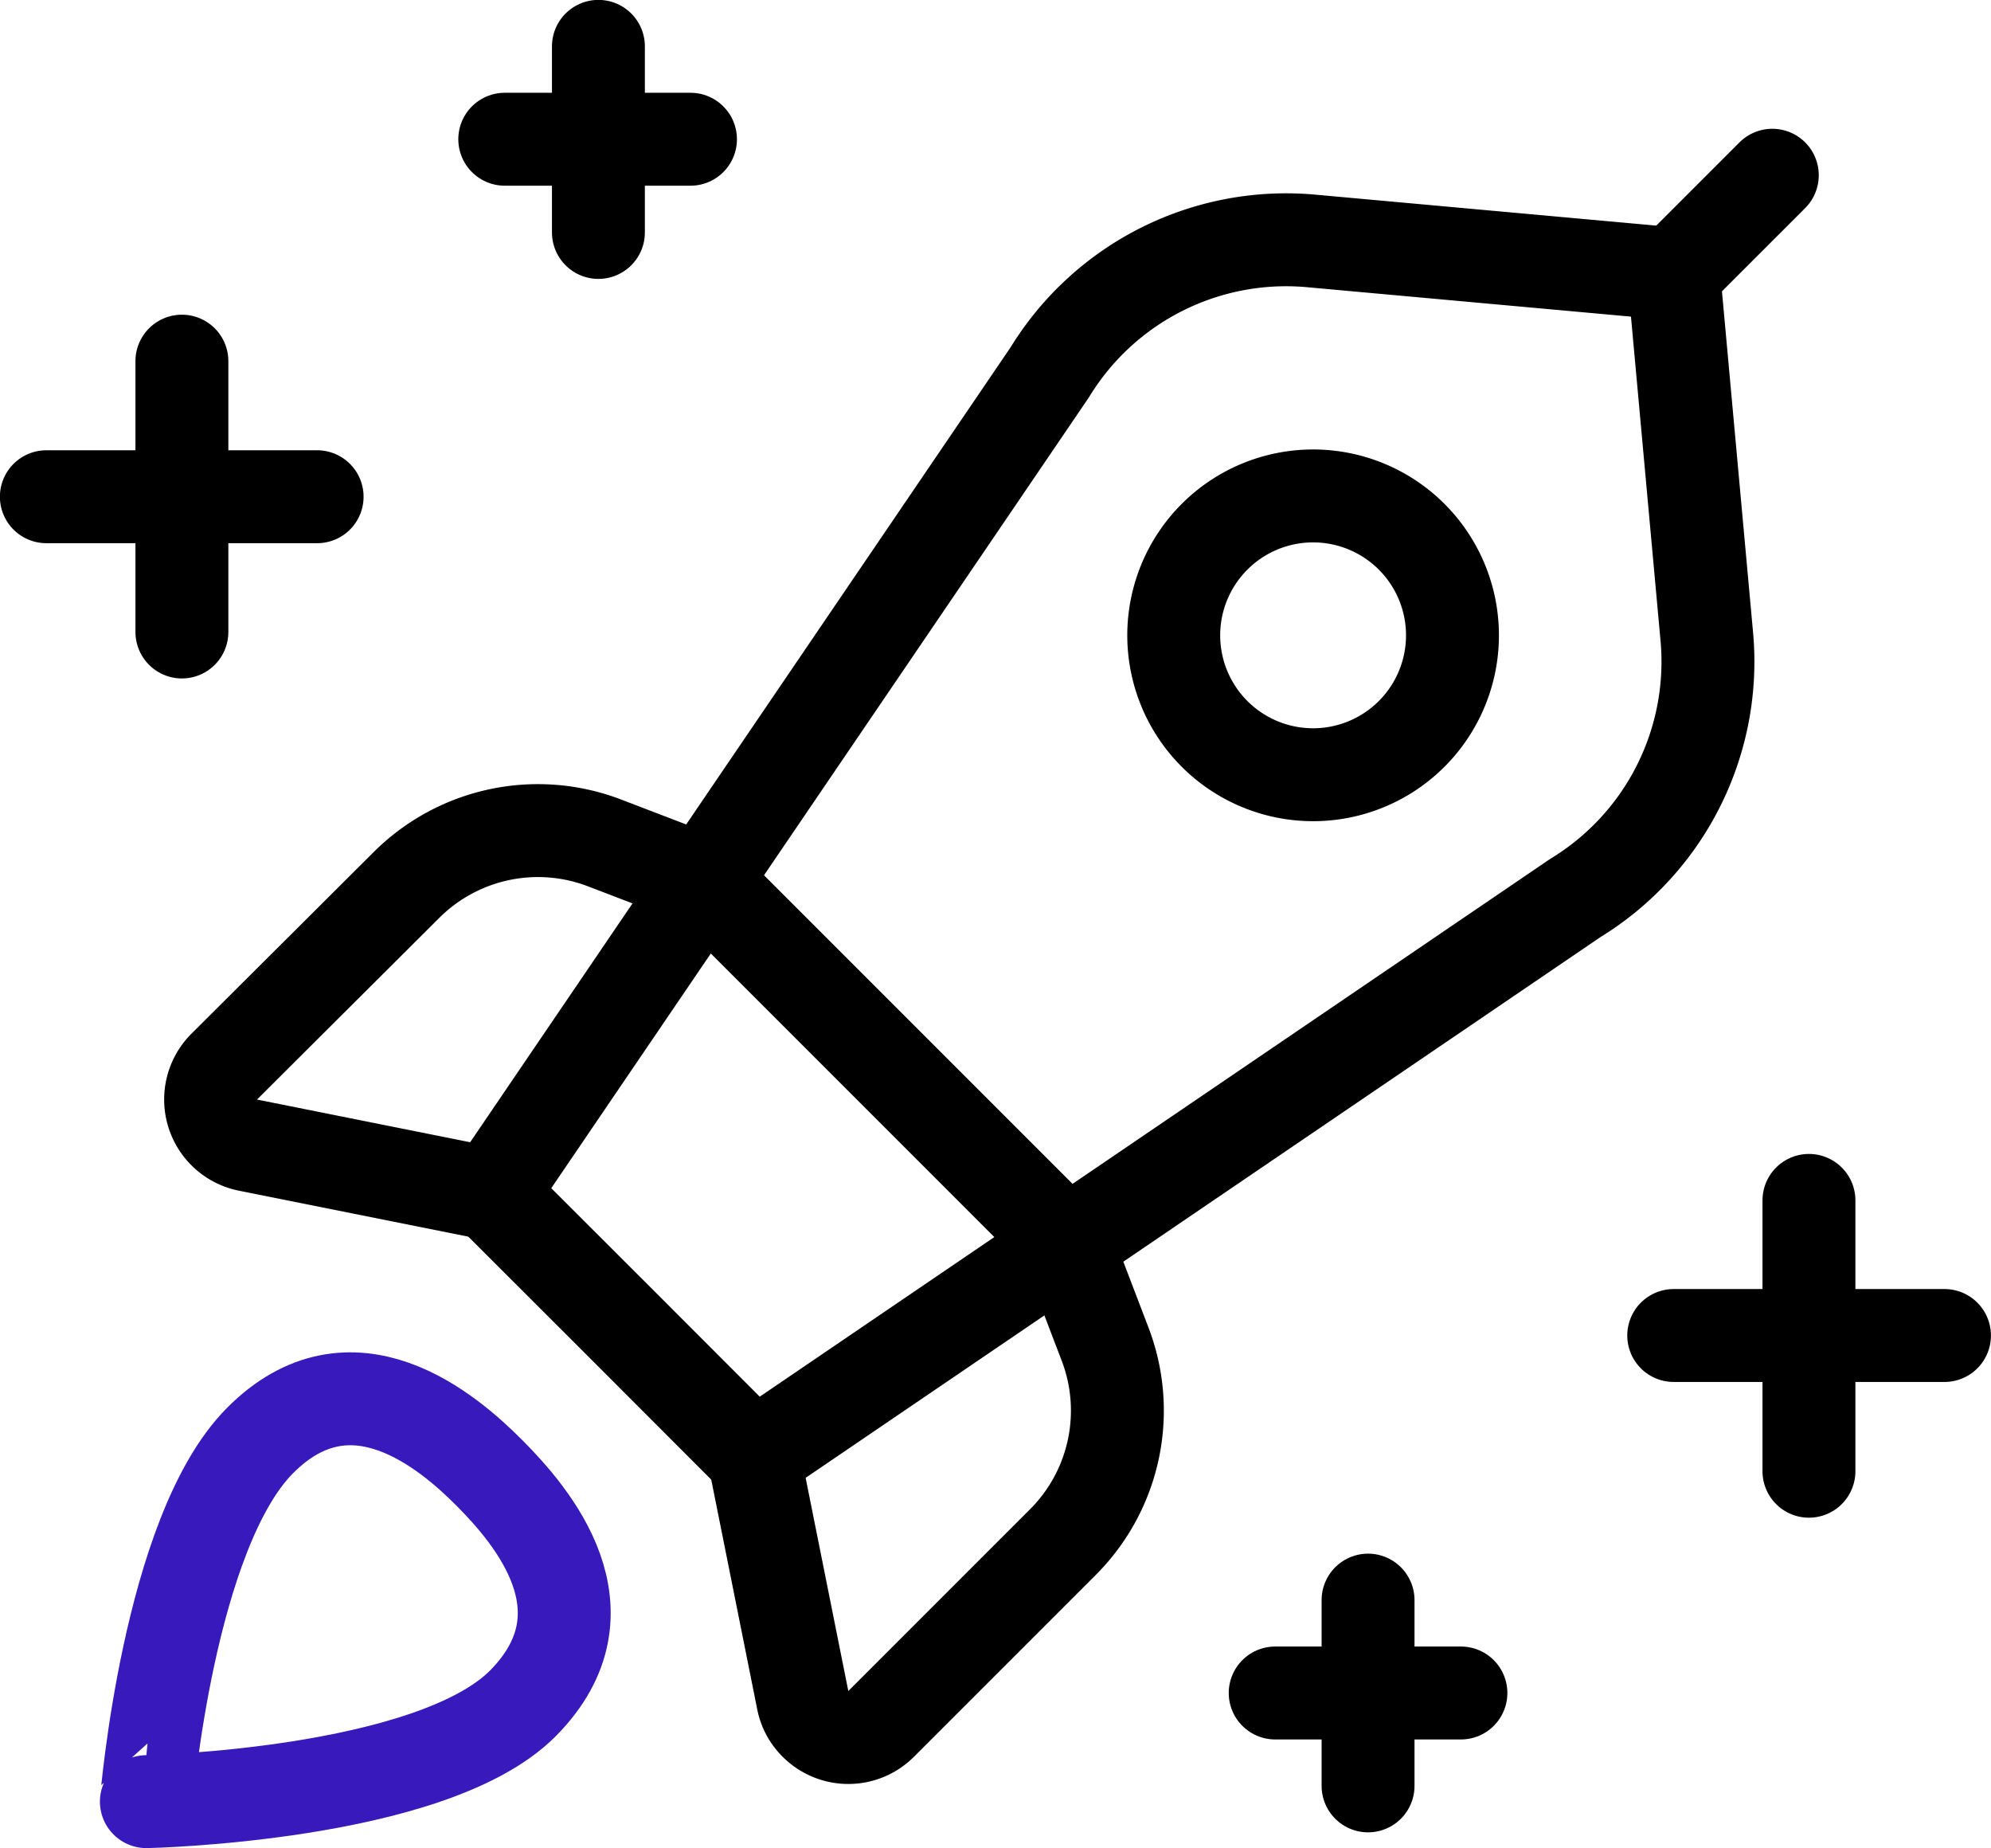
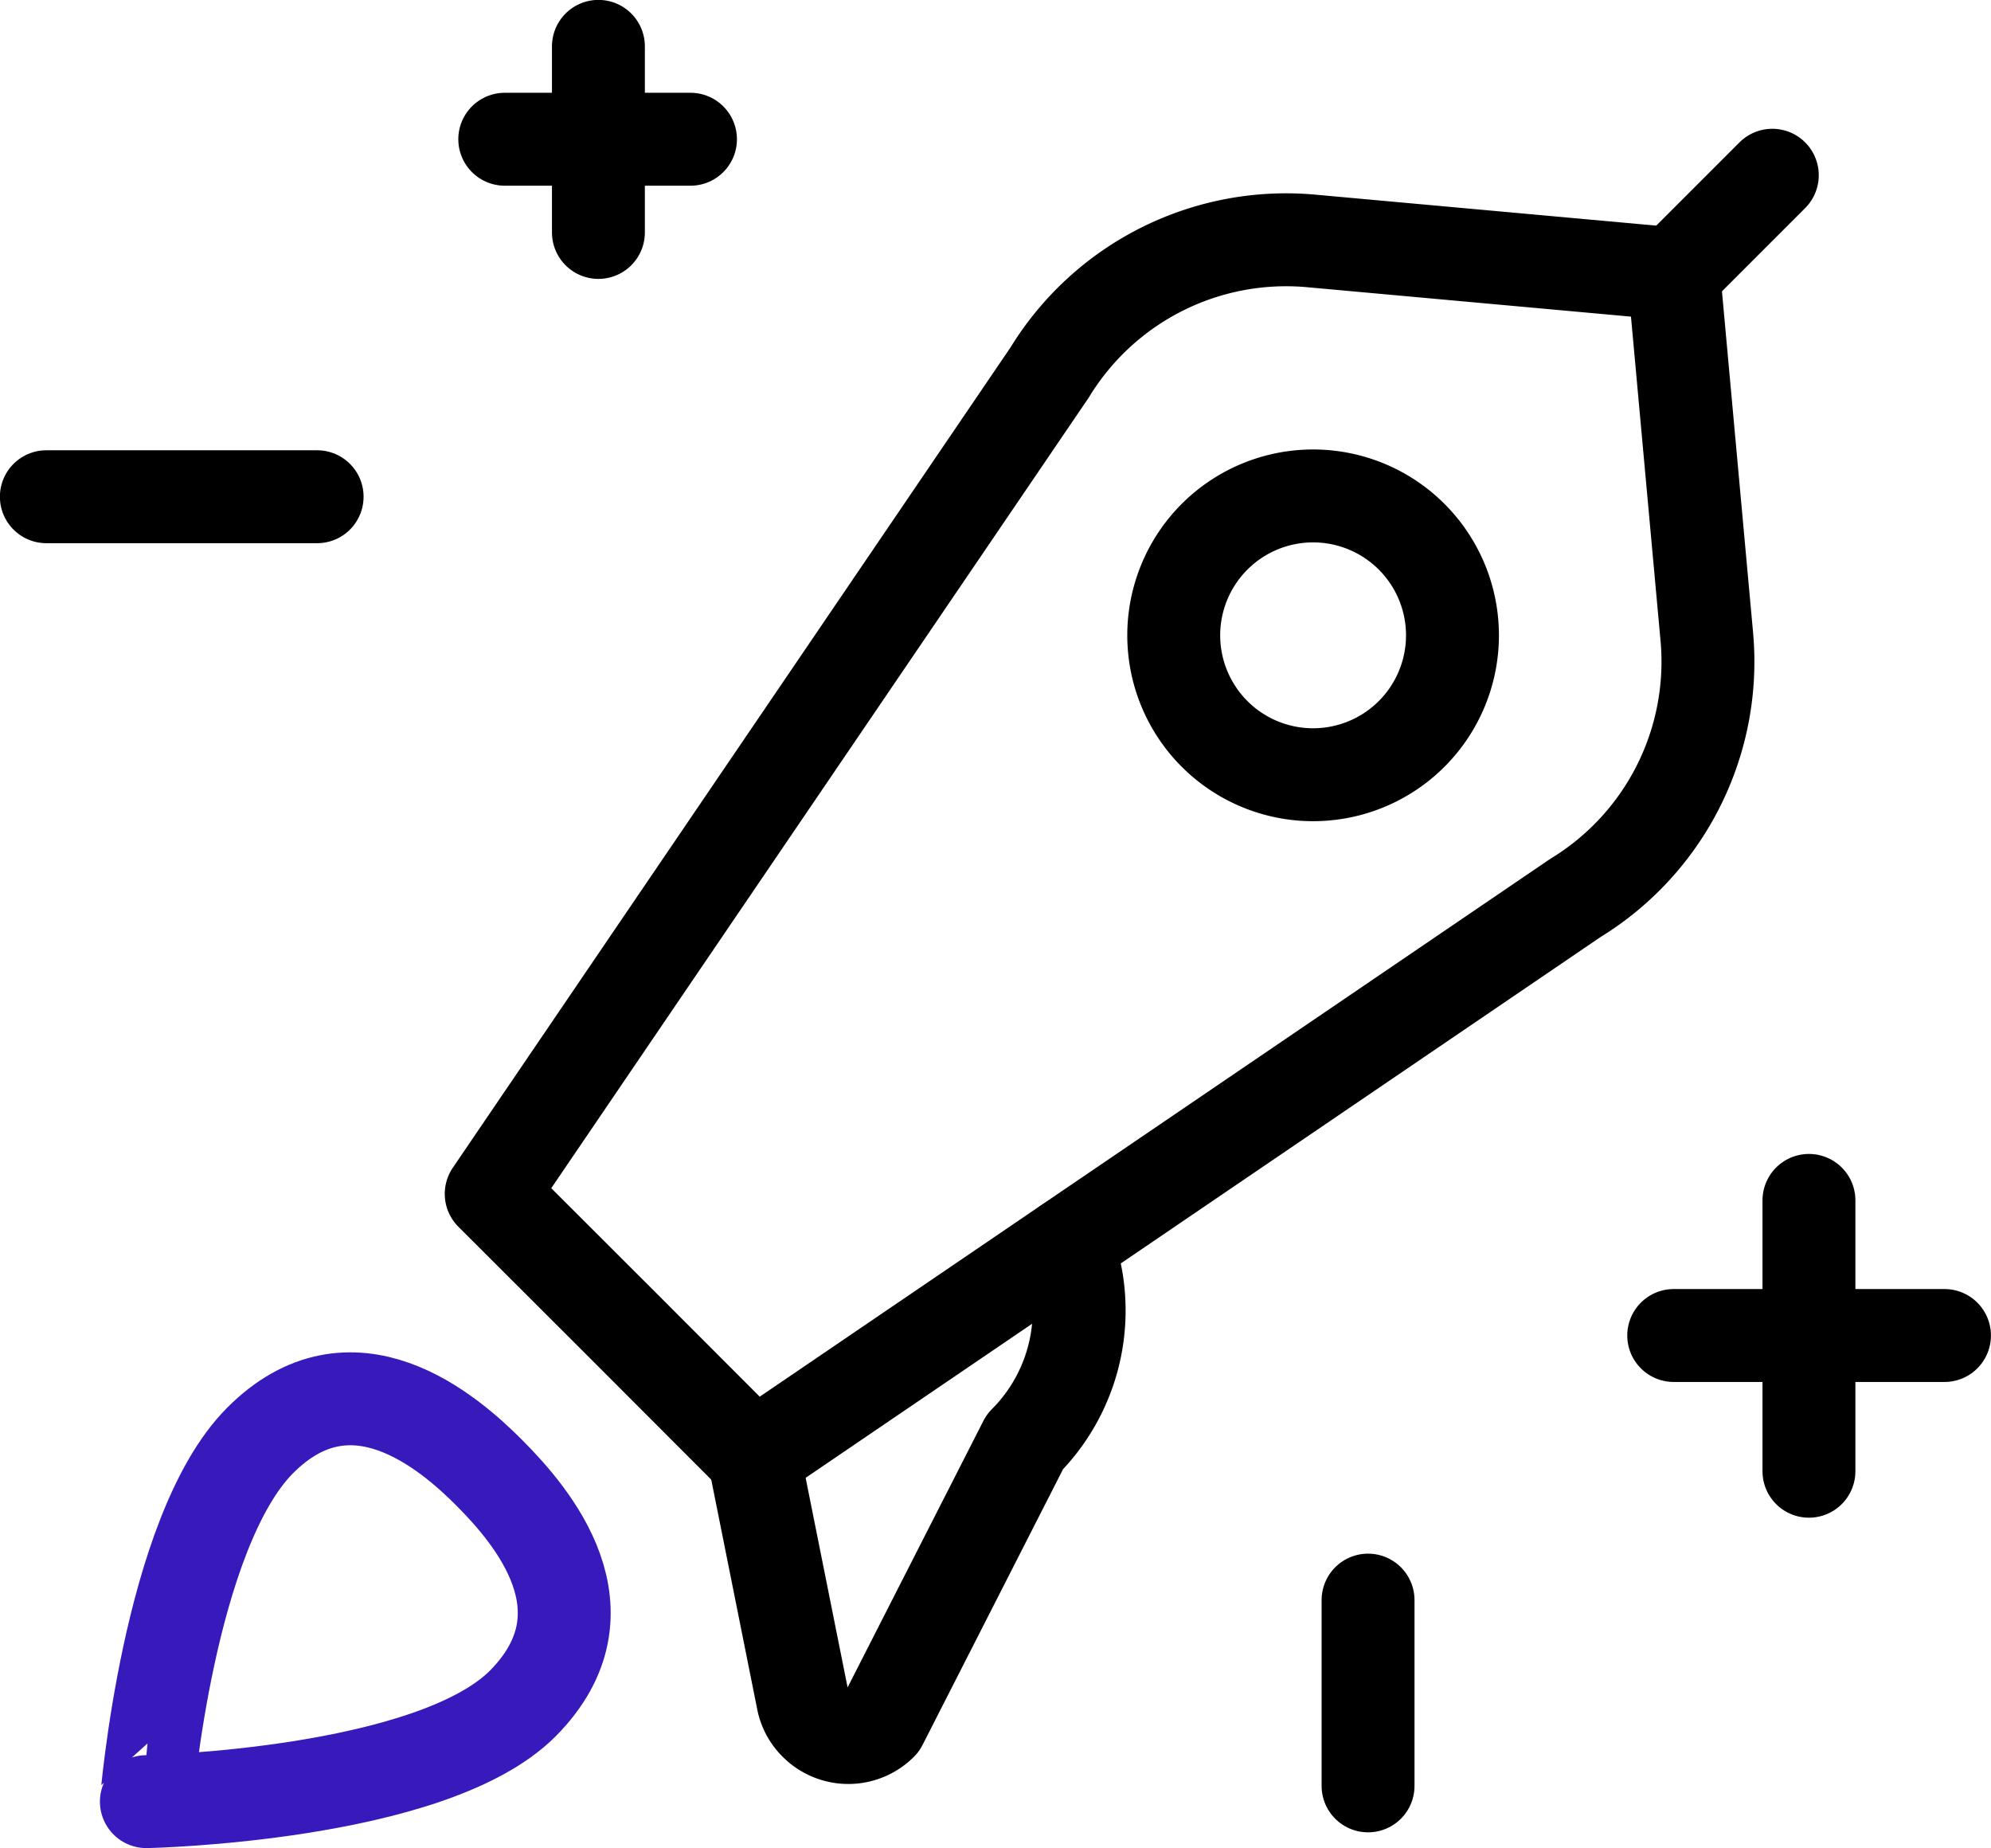
<svg xmlns="http://www.w3.org/2000/svg" id="b35bd078-fcfc-4303-a980-0a3ff00f4145" data-name="b5469c1a-f08c-44cf-9740-9c84ab7a555f" viewBox="0 0 125 116.01">
  <path d="M43,24V12.32" transform="translate(-5.43 -9.41)" style="fill:none;stroke:#000;stroke-linecap:round;stroke-linejoin:round;stroke-width:5.833px" />
  <path d="M37.12,18.15H48.78" transform="translate(-5.43 -9.41)" style="fill:none;stroke:#000;stroke-linecap:round;stroke-linejoin:round;stroke-width:5.833px" />
  <path d="M38.25,116.34c-5.79,5.79-23.63,6.16-23.63,6.16S16,105.63,21.75,99.84s11.82-.58,14.44,2.06S44,110.54,38.25,116.34Z" transform="translate(-5.43 -9.41)" style="fill:none;stroke:#381abc;stroke-linecap:round;stroke-linejoin:round;stroke-width:5.833px" />
-   <path d="M49.63,64.71,72.41,87.49" transform="translate(-5.43 -9.41)" style="fill:none;stroke:#000;stroke-linecap:round;stroke-linejoin:round;stroke-width:5.833px" />
  <path d="M110.51,26.6l6.19-6.19" transform="translate(-5.43 -9.41)" style="fill:none;stroke:#000;stroke-linecap:round;stroke-linejoin:round;stroke-width:5.833px" />
  <path d="M112.58,49.29,110.51,26.6,87.83,24.54a17.4,17.4,0,0,0-16.5,8.25L36.27,84.35l8.25,8.24,8.25,8.26,51.56-35.07A17.38,17.38,0,0,0,112.58,49.29Z" transform="translate(-5.43 -9.41)" style="fill:none;stroke:#000;stroke-linecap:round;stroke-linejoin:round;stroke-width:5.833px" />
-   <path d="M49.62,64.71,43.33,62.3A11.69,11.69,0,0,0,30.91,65L19.5,76.37A2.92,2.92,0,0,0,21,81.29l15.28,3.06" transform="translate(-5.43 -9.41)" style="fill:none;stroke:#000;stroke-linecap:round;stroke-linejoin:round;stroke-width:5.833px" />
-   <path d="M72.41,87.5l2.4,6.28a11.67,11.67,0,0,1-2.64,12.42L60.75,117.62a2.91,2.91,0,0,1-4.12,0h0a2.83,2.83,0,0,1-.8-1.49l-3.06-15.28" transform="translate(-5.43 -9.41)" style="fill:none;stroke:#000;stroke-linecap:round;stroke-linejoin:round;stroke-width:5.833px" />
+   <path d="M72.41,87.5a11.67,11.67,0,0,1-2.64,12.42L60.75,117.62a2.91,2.91,0,0,1-4.12,0h0a2.83,2.83,0,0,1-.8-1.49l-3.06-15.28" transform="translate(-5.43 -9.41)" style="fill:none;stroke:#000;stroke-linecap:round;stroke-linejoin:round;stroke-width:5.833px" />
  <path d="M79.12,49.29a8.75,8.75,0,0,0,17.5,0h0a8.75,8.75,0,1,0-17.5,0Z" transform="translate(-5.43 -9.41)" style="fill:none;stroke:#000;stroke-linecap:round;stroke-linejoin:round;stroke-width:5.833px" />
-   <path d="M16.85,49.08v-17" transform="translate(-5.43 -9.41)" style="fill:none;stroke:#000;stroke-linecap:round;stroke-linejoin:round;stroke-width:5.833px" />
  <path d="M8.34,40.59h17" transform="translate(-5.43 -9.41)" style="fill:none;stroke:#000;stroke-linecap:round;stroke-linejoin:round;stroke-width:5.833px" />
  <path d="M91.32,109.85v11.66" transform="translate(-5.43 -9.41)" style="fill:none;stroke:#000;stroke-linecap:round;stroke-linejoin:round;stroke-width:5.833px" />
-   <path d="M97.15,115.68H85.49" transform="translate(-5.43 -9.41)" style="fill:none;stroke:#000;stroke-linecap:round;stroke-linejoin:round;stroke-width:5.833px" />
  <path d="M119,84.76v17" transform="translate(-5.43 -9.41)" style="fill:none;stroke:#000;stroke-linecap:round;stroke-linejoin:round;stroke-width:5.833px" />
  <path d="M127.51,93.24h-17" transform="translate(-5.43 -9.41)" style="fill:none;stroke:#000;stroke-linecap:round;stroke-linejoin:round;stroke-width:5.833px" />
</svg>